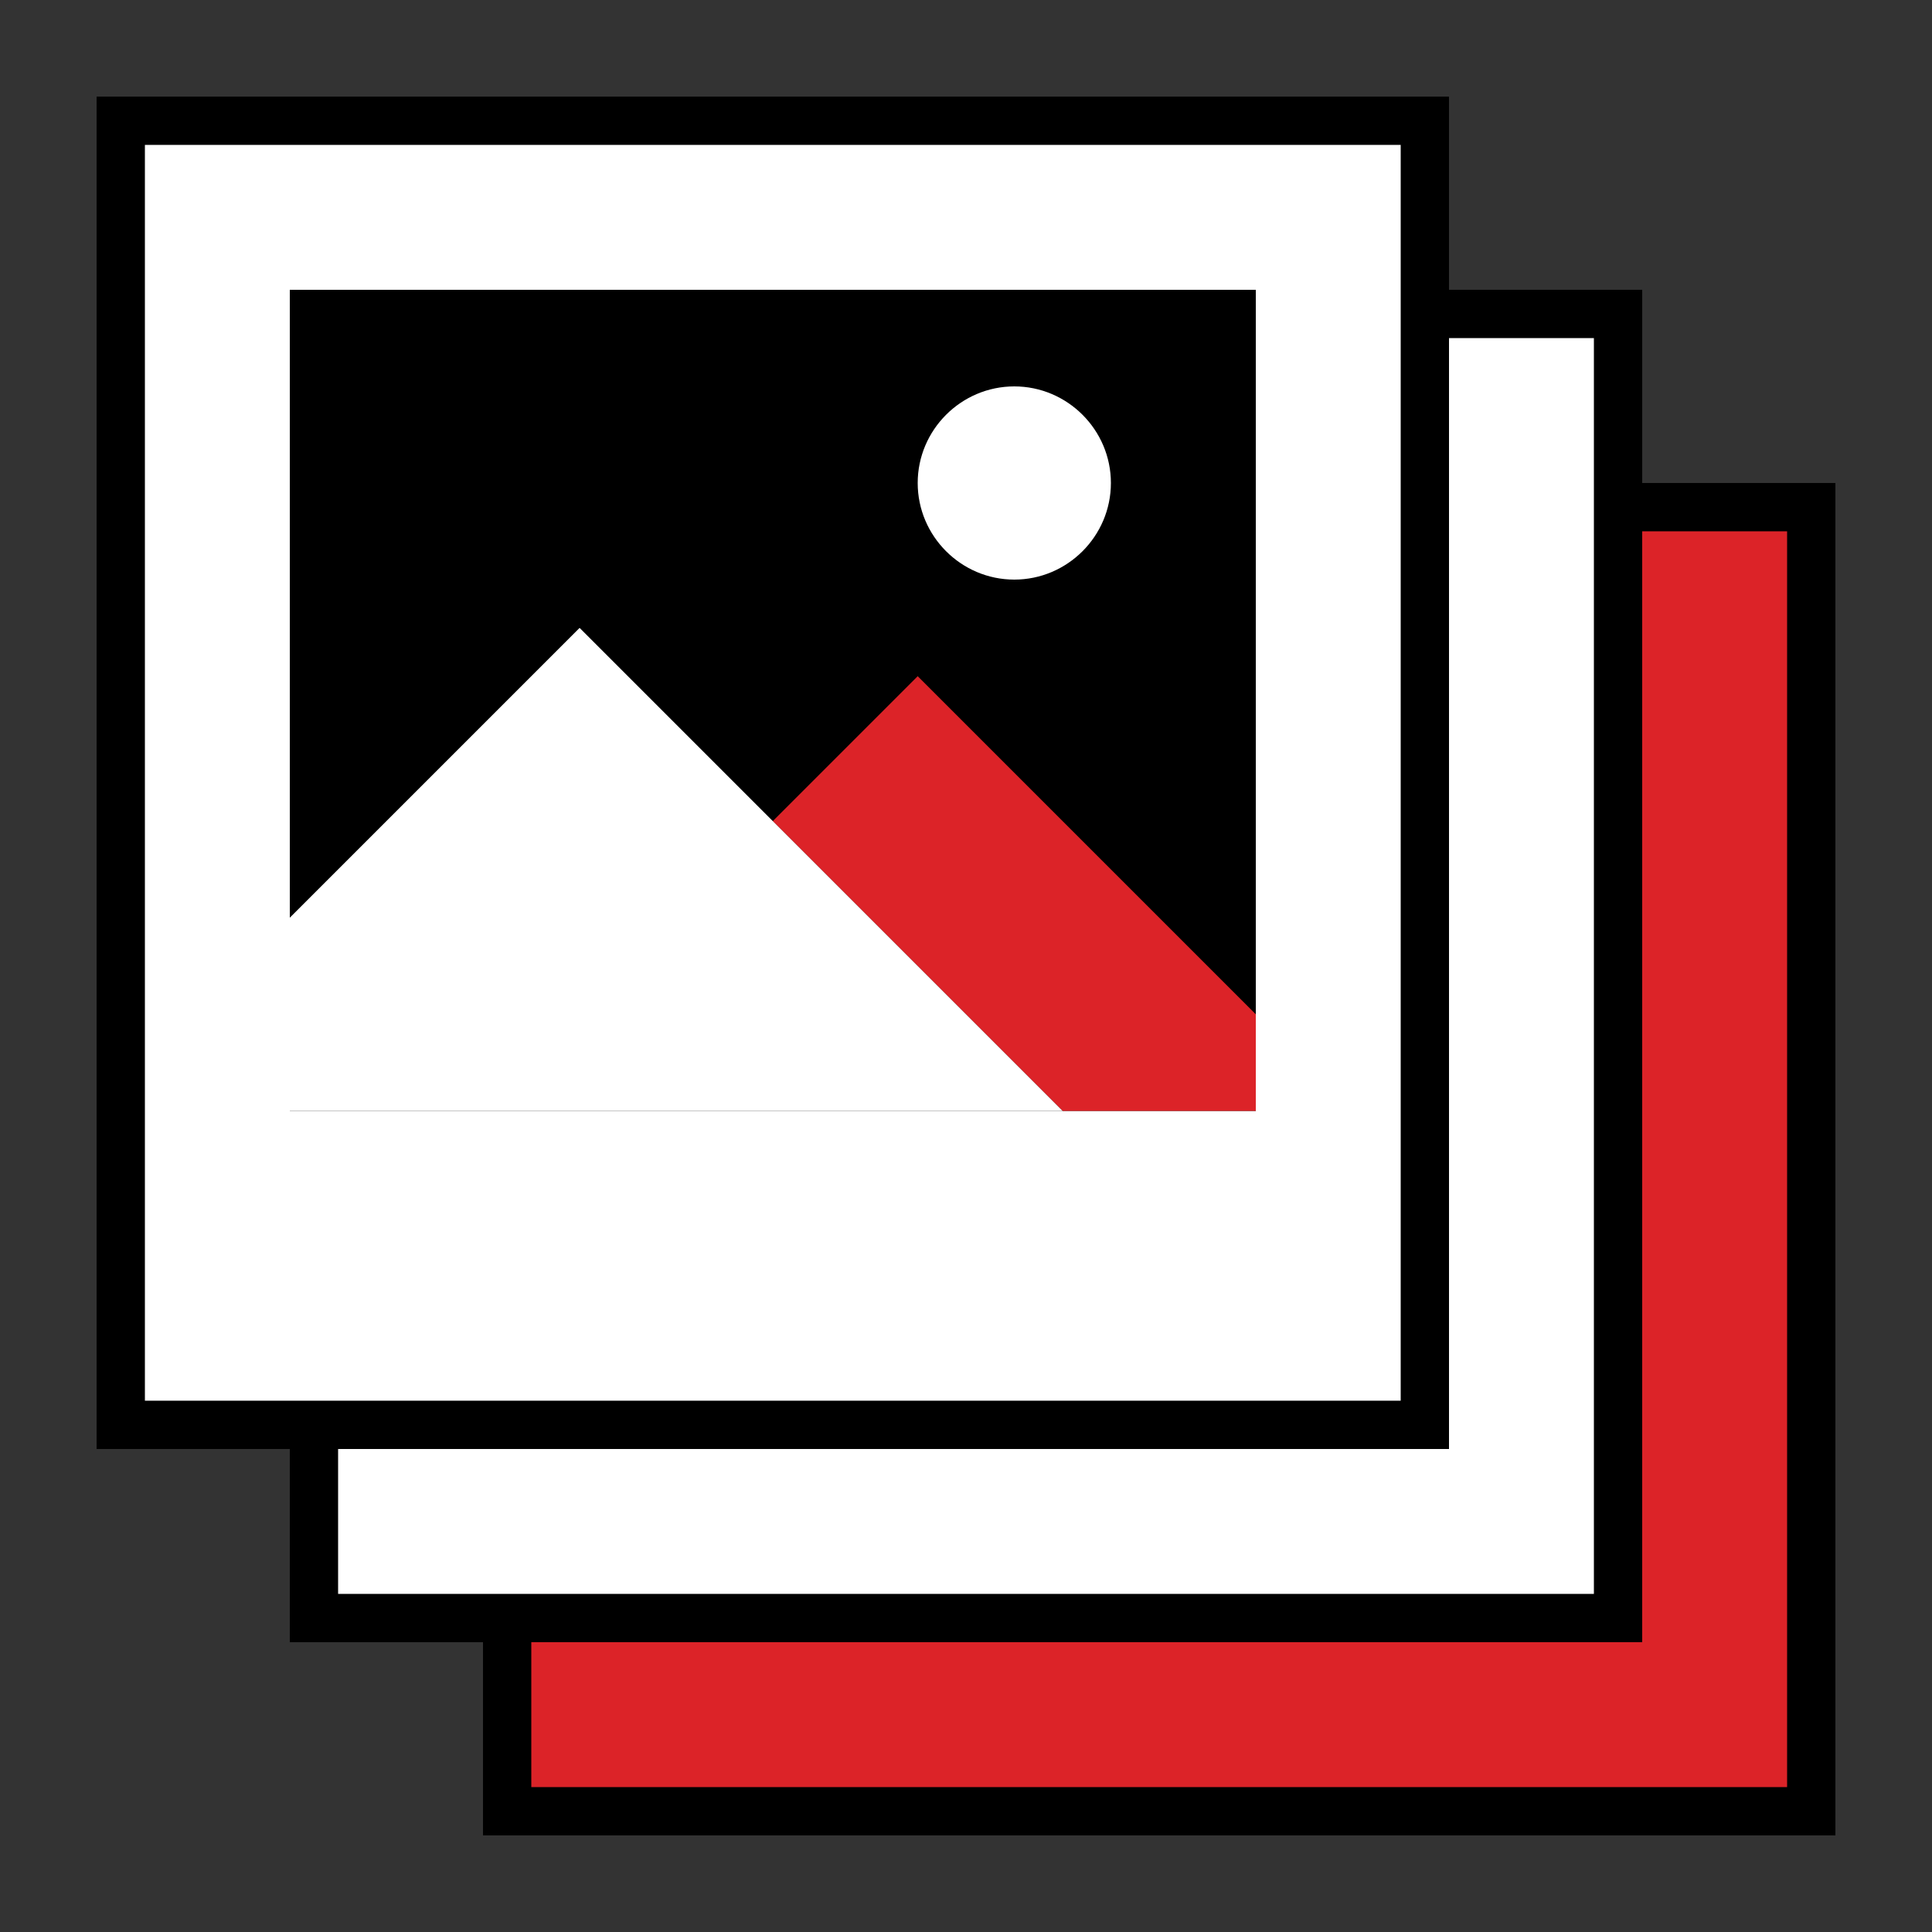
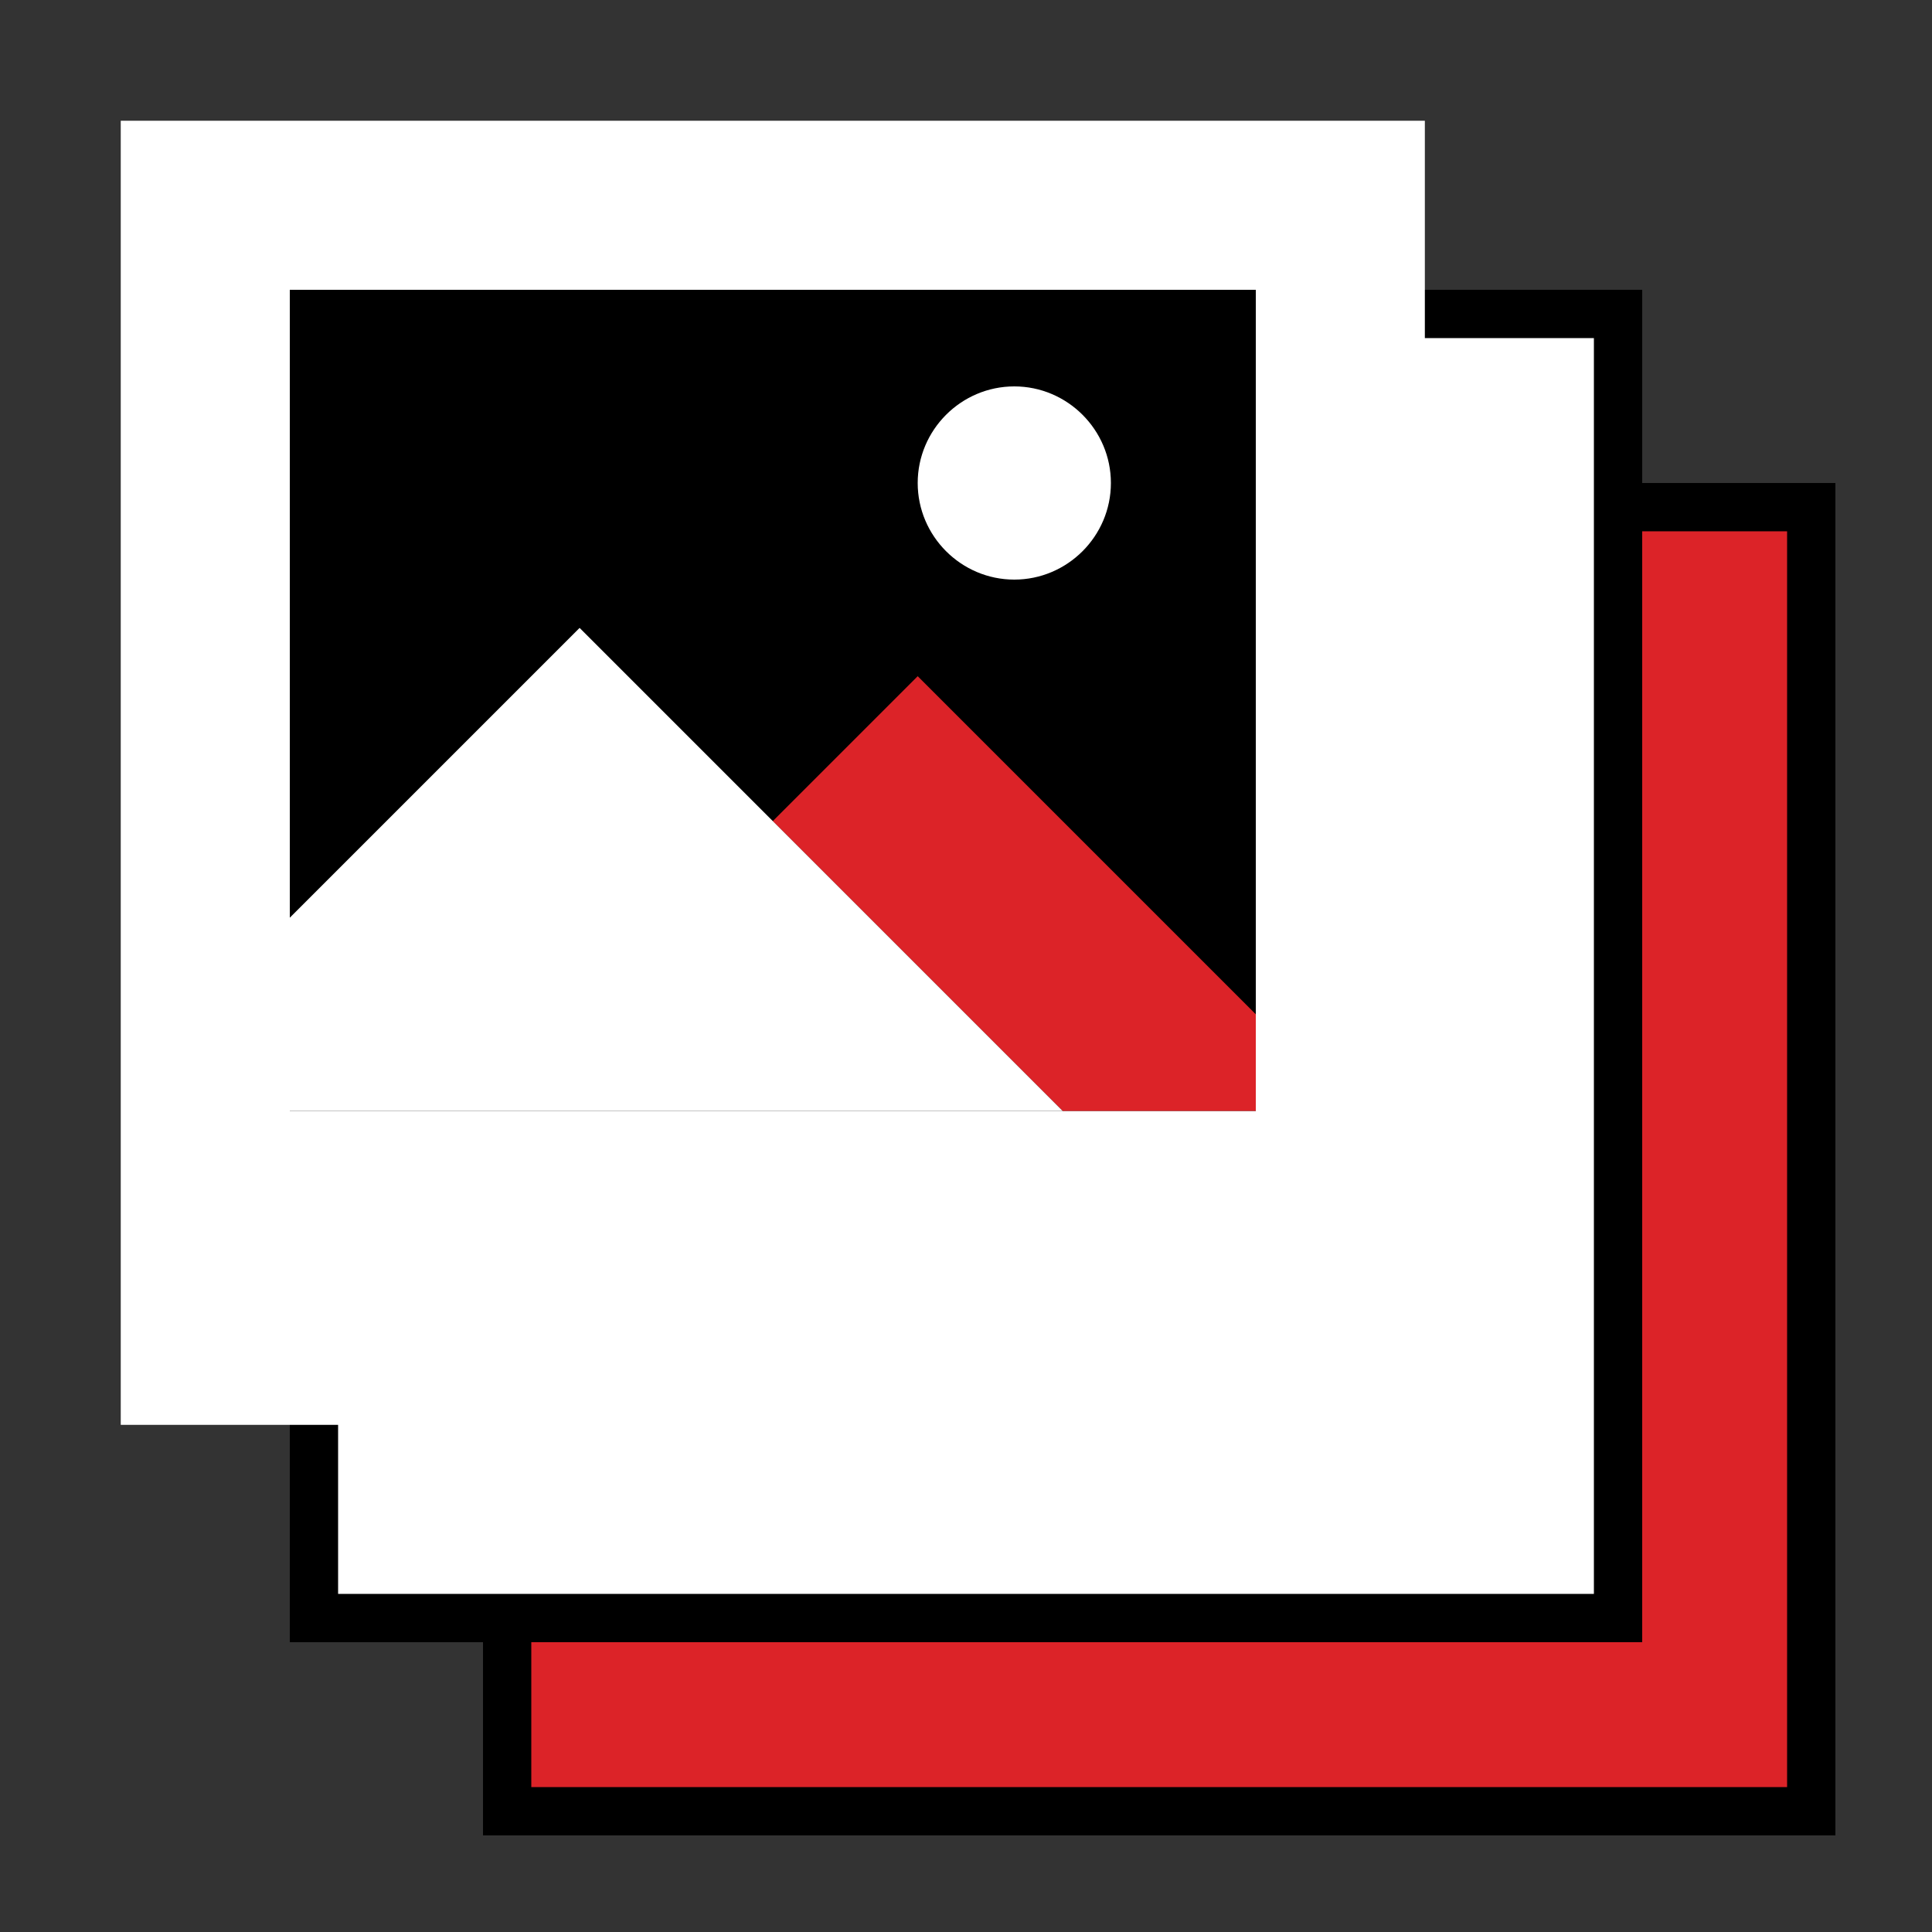
<svg xmlns="http://www.w3.org/2000/svg" version="1.1" id="Calque_1" x="0px" y="0px" viewBox="0 0 240 240" style="enable-background:new 0 0 240 240;" xml:space="preserve">
  <rect x="0" y="0" width="240" height="240" fill="#333333" stroke="none" />
  <style type="text/css">
	.st0{fill:#DC2328;}
	.st1{fill:#FFFFFF;}
</style>
  <path class="st0" d="M63,63h162v162H63V63z" />
  <path d="M222,66v156H66V66H222 M228,60H60v168h168V60L228,60z" />
  <path class="st1" d="M39,39h162v162H39V39z" />
  <path d="M198,42v156H42V42H198 M204,36H36v168h168V36L204,36z" />
  <path class="st1" d="M15,15h162v162H15V15z" />
-   <path d="M174,18v156H18V18H174 M180,12H12v168h168V12L180,12z" />
  <path d="M36,36h120v102H36V36z" />
  <path class="st0" d="M114,84l-18,18l36,36h24v-12L114,84z" />
  <path class="st1" d="M126,48c-6.6,0-12,5.4-12,12s5.4,12,12,12s12-5.4,12-12S132.6,48,126,48z" />
  <path class="st1" d="M132,138H36v-24l36-36L132,138z" />
</svg>